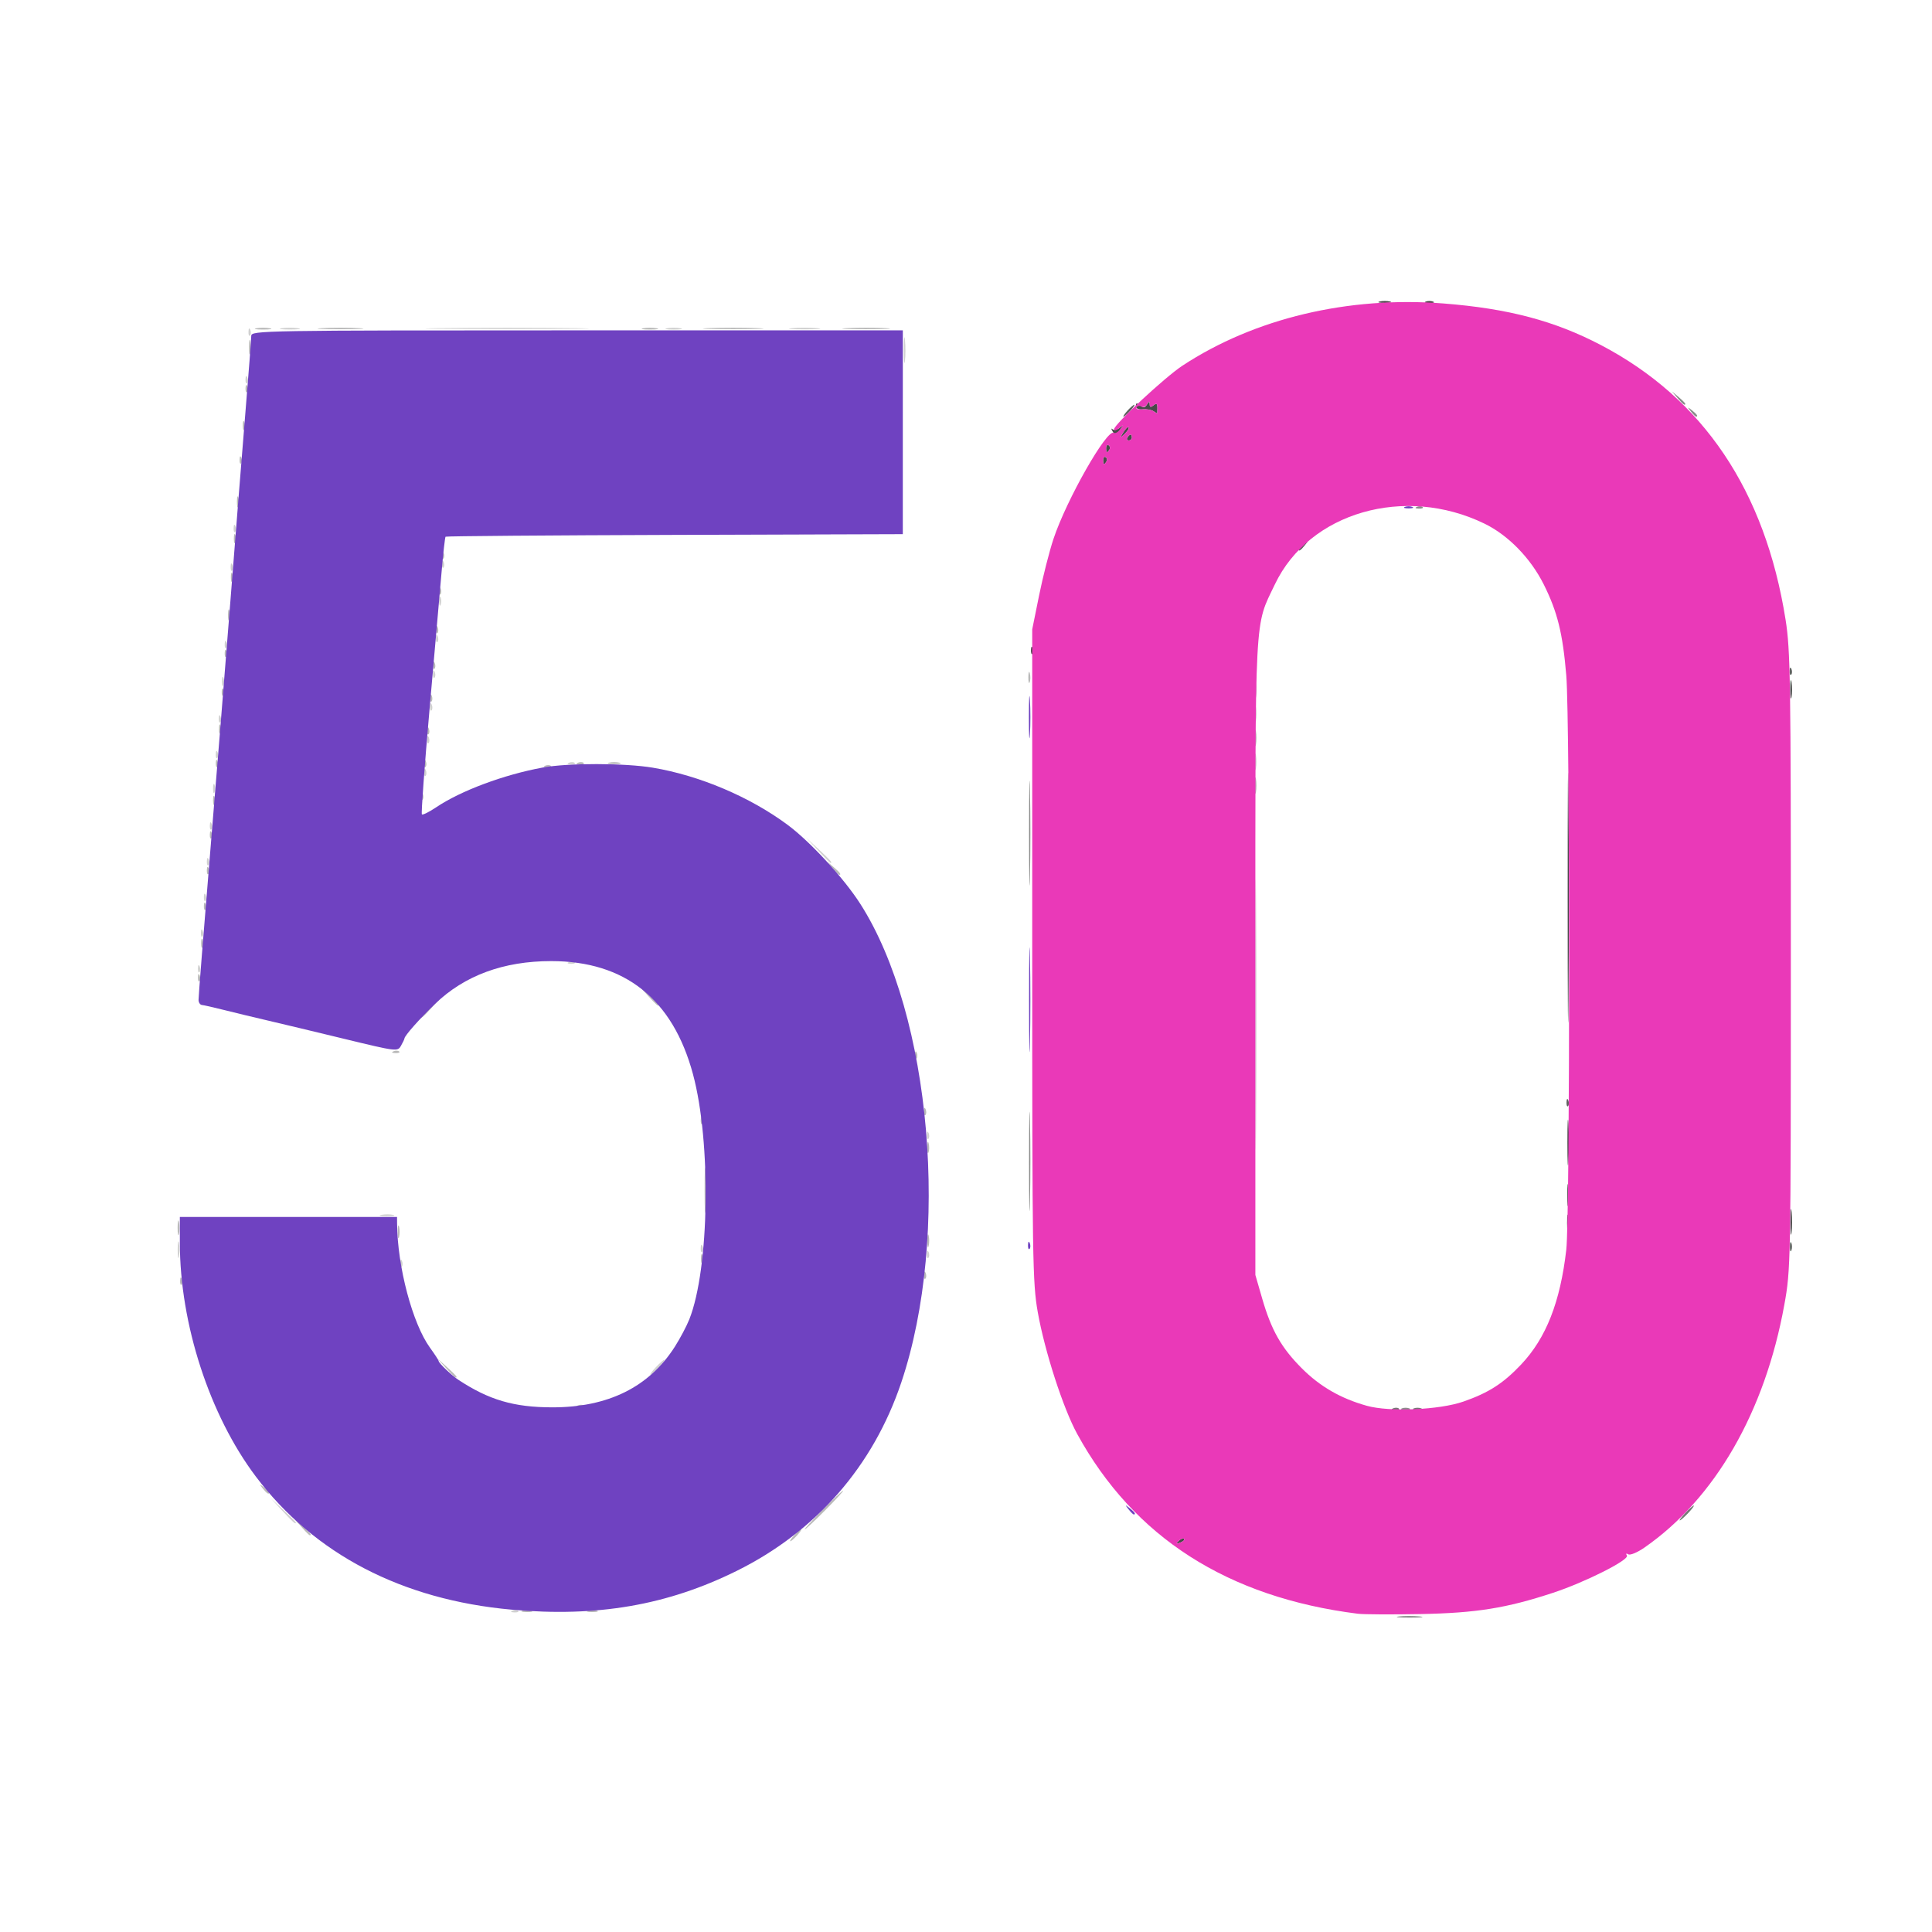
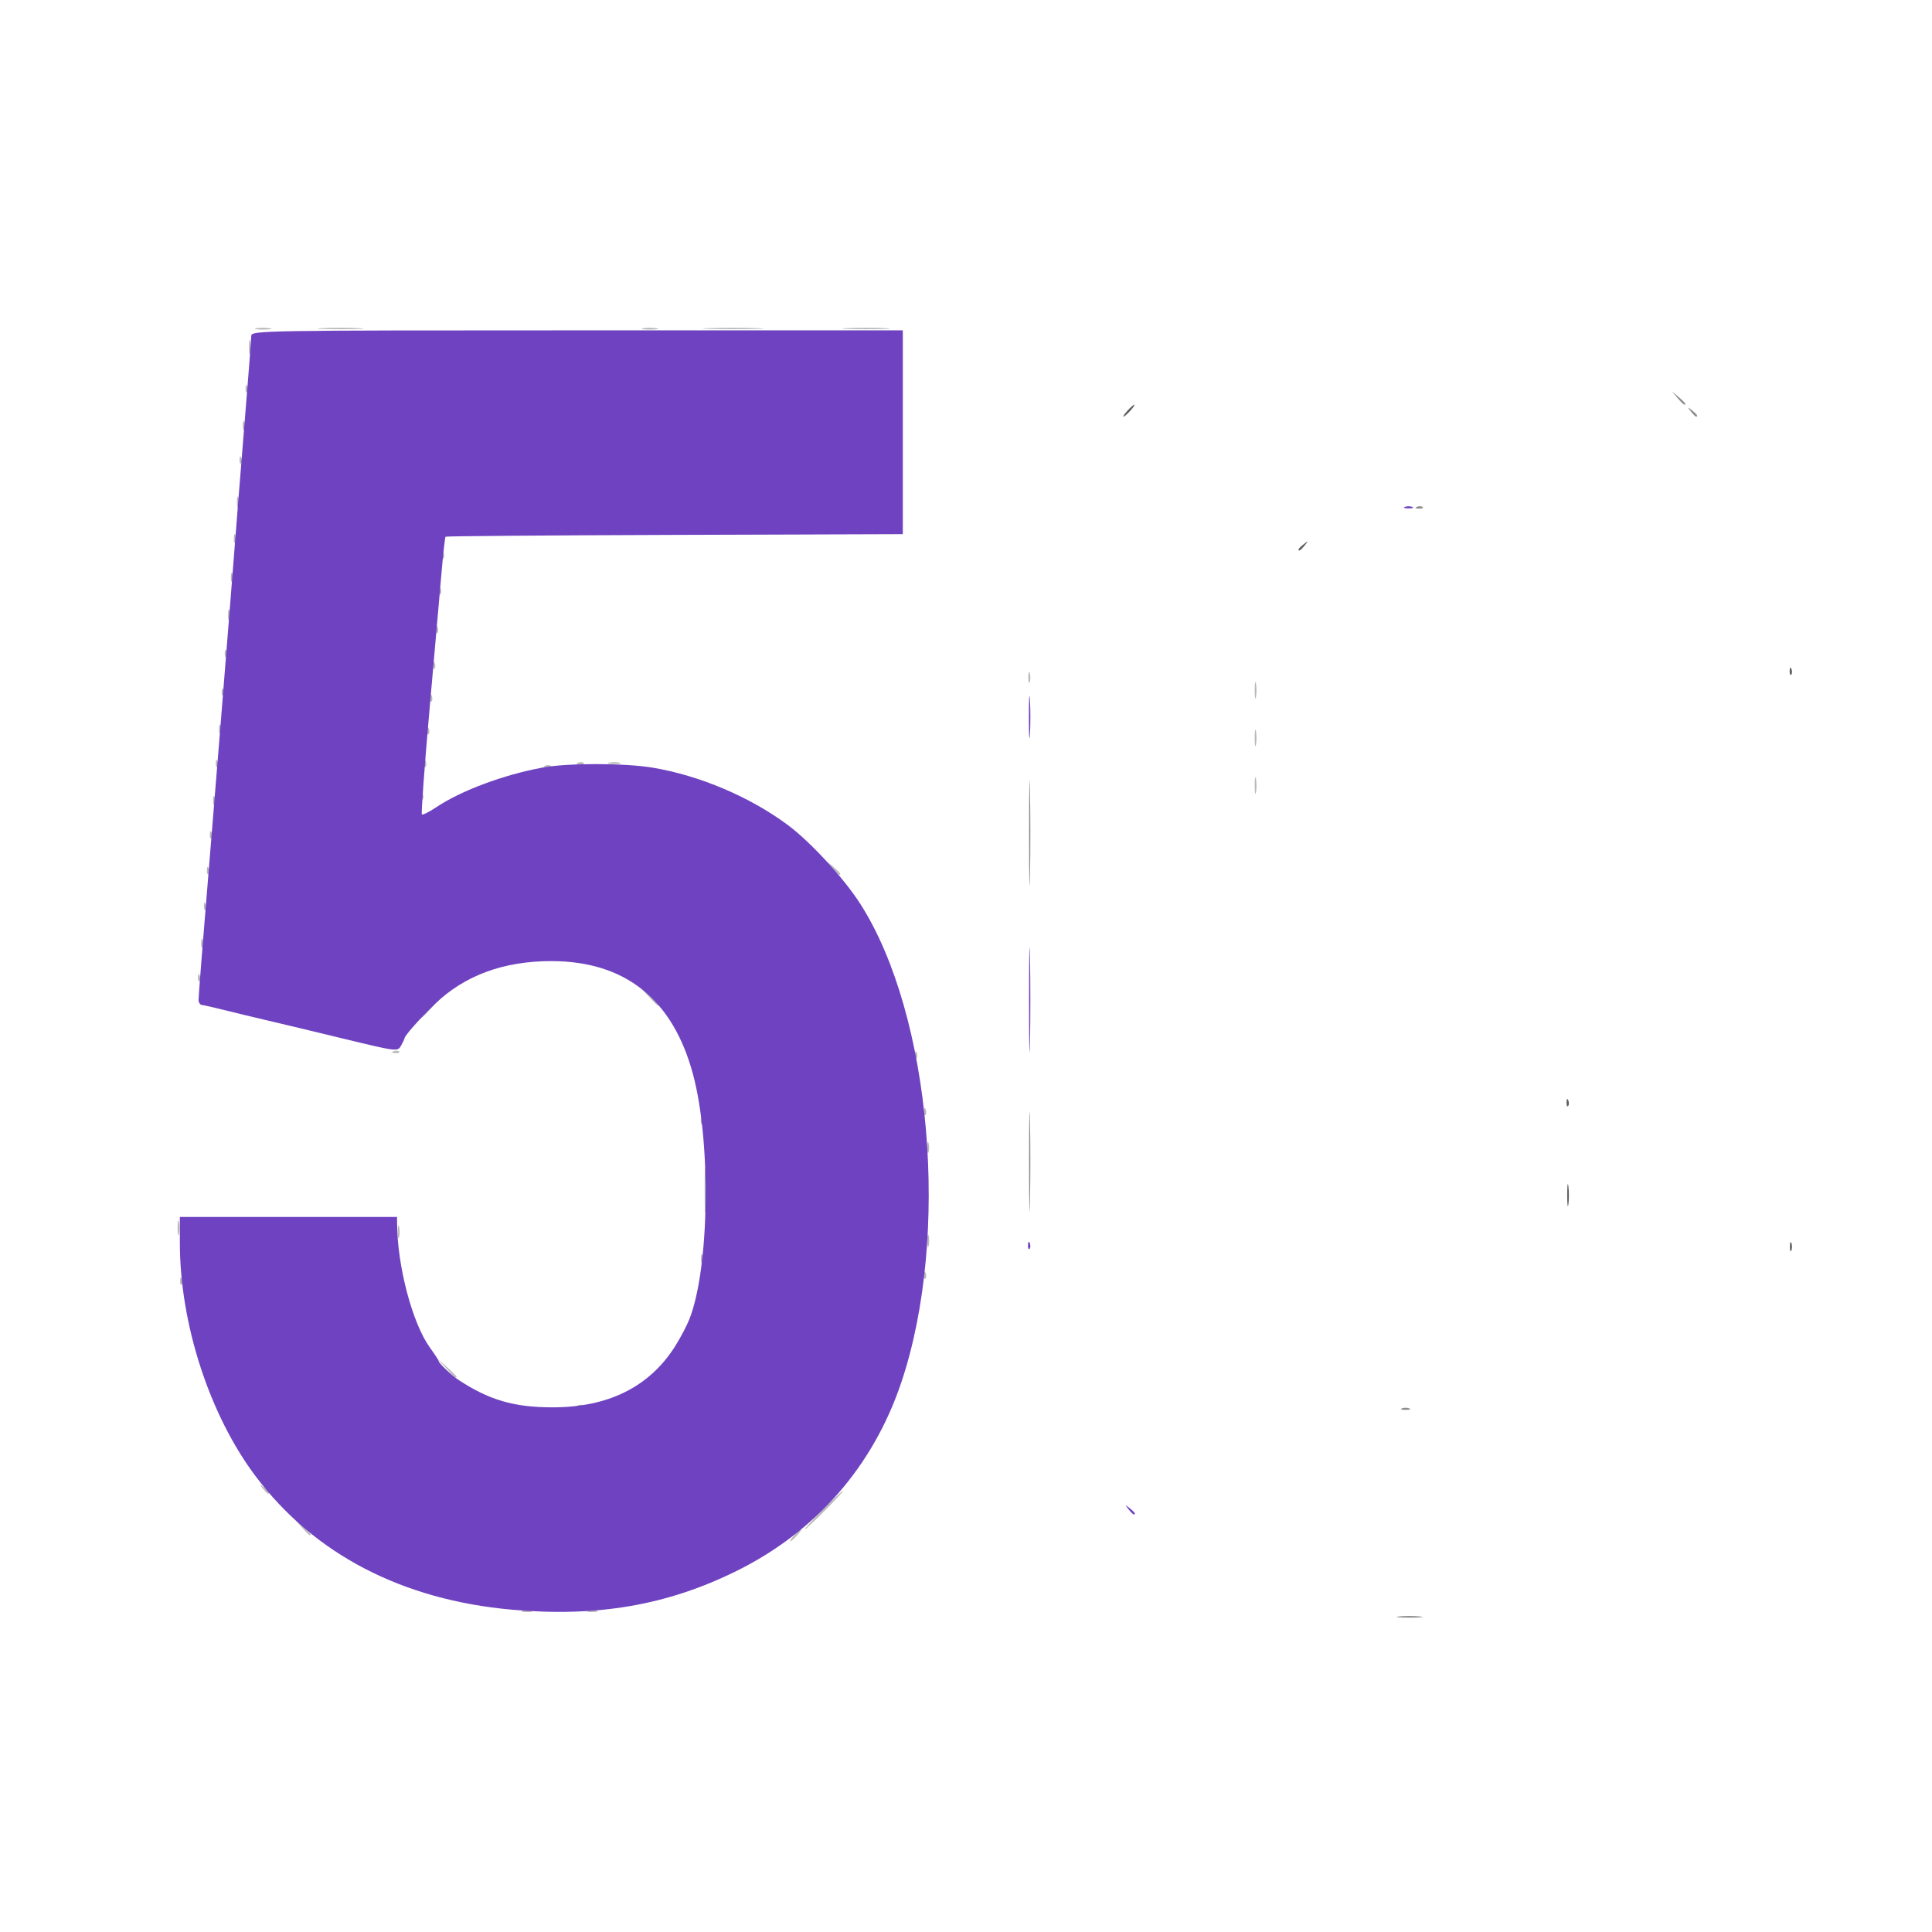
<svg xmlns="http://www.w3.org/2000/svg" width="215mm" height="215mm" viewBox="0 0 215 215" version="1.1" id="svg1" xml:space="preserve">
  <defs id="defs1" />
  <g id="layer1" transform="translate(-3.867,-71.233)">
    <g id="g1" transform="translate(2.724,-4.539)">
-       <rect style="fill:none;stroke-width:2.124;stroke-miterlimit:0;paint-order:markers stroke fill" id="rect372" width="215" height="215" x="37.325" y="74.454" />
      <g id="g572" transform="translate(2.53,-1.668)">
-         <path style="fill:#d0d0d0;fill-opacity:1;stroke-width:0.331" d="m 55.646,256.676 c 0.239,-0.096 0.525,-0.084 0.635,0.026 0.11,0.11 -0.086,0.188 -0.435,0.174 -0.386,-0.016 -0.464,-0.094 -0.2,-0.2 z m -25.613,-11.114 -1.309,-1.407 1.407,1.309 c 0.774,0.72 1.407,1.353 1.407,1.407 0,0.25 -0.288,-1.7e-4 -1.505,-1.309 z M 71.6,229.588 c 0.428,-0.455 0.852,-0.828 0.943,-0.828 0.091,0 -0.184,0.372 -0.612,0.828 -0.428,0.455 -0.852,0.828 -0.943,0.828 -0.091,0 0.184,-0.372 0.612,-0.828 z M 43.153,217.972 c 0.016,-0.386 0.094,-0.464 0.2,-0.2 0.096,0.239 0.084,0.525 -0.026,0.635 -0.11,0.11 -0.188,-0.086 -0.174,-0.435 z m -24.768,-1.462 c 0,-0.819 0.065,-1.155 0.143,-0.745 0.079,0.41 0.079,1.08 0,1.49 -0.079,0.41 -0.143,0.074 -0.143,-0.745 z m 83.37,0.469 c 0.016,-0.386 0.094,-0.464 0.2,-0.2 0.096,0.239 0.084,0.525 -0.026,0.635 -0.11,0.11 -0.188,-0.086 -0.174,-0.435 z m -25.163,-0.662 c 0.016,-0.386 0.094,-0.464 0.2,-0.2 0.096,0.239 0.084,0.525 -0.026,0.635 -0.11,0.11 -0.188,-0.086 -0.174,-0.435 z M 138.306,190.354 c 0,-13.384 0.041,-18.86 0.091,-12.168 0.05,6.692 0.05,17.643 0,24.335 -0.05,6.692 -0.091,1.217 -0.091,-12.168 z m -97.245,22.28 c 0.412,-0.079 1.008,-0.076 1.324,0.007 0.317,0.083 -0.02,0.148 -0.749,0.144 -0.728,-0.004 -0.987,-0.071 -0.576,-0.151 z m 60.694,-8.898 c 0.016,-0.386 0.094,-0.464 0.2,-0.2 0.096,0.239 0.084,0.525 -0.026,0.635 -0.11,0.11 -0.188,-0.086 -0.174,-0.435 z M 20.639,185.194 c 0.016,-0.386 0.094,-0.464 0.2,-0.2 0.096,0.239 0.084,0.525 -0.026,0.635 -0.11,0.11 -0.188,-0.086 -0.174,-0.435 z m 41.298,-0.695 c 0.239,-0.096 0.525,-0.084 0.635,0.026 0.11,0.11 -0.086,0.188 -0.435,0.174 -0.386,-0.016 -0.464,-0.094 -0.2,-0.2 z m -40.967,-3.278 c 0.016,-0.386 0.094,-0.464 0.2,-0.2 0.096,0.239 0.084,0.525 -0.026,0.635 -0.11,0.11 -0.188,-0.086 -0.174,-0.435 z m 0.331,-3.973 c 0.016,-0.386 0.094,-0.464 0.2,-0.2 0.096,0.239 0.084,0.525 -0.026,0.635 -0.11,0.11 -0.188,-0.086 -0.174,-0.435 z m 0.331,-3.973 c 0.016,-0.386 0.094,-0.464 0.2,-0.2 0.096,0.239 0.084,0.525 -0.026,0.635 -0.11,0.11 -0.188,-0.086 -0.174,-0.435 z m 67.997,-1.214 -1.309,-1.407 1.407,1.309 c 1.309,1.217 1.559,1.505 1.309,1.505 -0.054,0 -0.687,-0.633 -1.407,-1.407 z M 21.963,169.302 c 0.016,-0.386 0.094,-0.464 0.2,-0.2 0.096,0.239 0.084,0.525 -0.026,0.635 -0.11,0.11 -0.188,-0.086 -0.174,-0.435 z m 0.357,-4.111 c 0,-0.455 0.075,-0.641 0.167,-0.414 0.092,0.228 0.092,0.6 0,0.828 -0.092,0.228 -0.167,0.041 -0.167,-0.414 z m 23.481,-1.849 c 0.016,-0.386 0.094,-0.464 0.2,-0.2 0.096,0.239 0.084,0.525 -0.026,0.635 -0.11,0.11 -0.188,-0.086 -0.174,-0.435 z m 92.438,-1.131 c 0,-0.819 0.065,-1.155 0.143,-0.745 0.079,0.41 0.079,1.08 0,1.49 -0.079,0.41 -0.143,0.074 -0.143,-0.745 z m -76.303,0.105 c 0.239,-0.096 0.525,-0.084 0.635,0.026 0.11,0.11 -0.086,0.188 -0.435,0.174 -0.386,-0.016 -0.464,-0.094 -0.2,-0.2 z m -39.311,-0.96 c 0.016,-0.386 0.094,-0.464 0.2,-0.2 0.096,0.239 0.084,0.525 -0.026,0.635 -0.11,0.11 -0.188,-0.086 -0.174,-0.435 z m 23.507,-1.655 c 0.016,-0.386 0.094,-0.464 0.2,-0.2 0.096,0.239 0.084,0.525 -0.026,0.635 -0.11,0.11 -0.188,-0.086 -0.174,-0.435 z m 92.107,-2.787 c 0,-0.819 0.065,-1.155 0.143,-0.745 0.079,0.41 0.079,1.08 0,1.49 -0.079,0.41 -0.143,0.074 -0.143,-0.745 z m -115.283,0.469 c 0.016,-0.386 0.094,-0.464 0.2,-0.2 0.096,0.239 0.084,0.525 -0.026,0.635 -0.11,0.11 -0.188,-0.086 -0.174,-0.435 z m 23.507,-1.324 c 0.016,-0.386 0.094,-0.464 0.2,-0.2 0.096,0.239 0.084,0.525 -0.026,0.635 -0.11,0.11 -0.188,-0.086 -0.174,-0.435 z m -23.15,-2.787 c 0,-0.455 0.075,-0.641 0.167,-0.414 0.092,0.228 0.092,0.6 0,0.828 -0.092,0.228 -0.167,0.041 -0.167,-0.414 z m 23.481,-0.855 c 0.016,-0.386 0.094,-0.464 0.2,-0.2 0.096,0.239 0.084,0.525 -0.026,0.635 -0.11,0.11 -0.188,-0.086 -0.174,-0.435 z m -23.176,-3.311 c 0.016,-0.386 0.094,-0.464 0.2,-0.2 0.096,0.239 0.084,0.525 -0.026,0.635 -0.11,0.11 -0.188,-0.086 -0.174,-0.435 z m 23.507,-0.662 c 0.016,-0.386 0.094,-0.464 0.2,-0.2 0.096,0.239 0.084,0.525 -0.026,0.635 -0.11,0.11 -0.188,-0.086 -0.174,-0.435 z m 0.357,-4.111 c 0,-0.455 0.075,-0.641 0.167,-0.414 0.092,0.228 0.092,0.6 0,0.828 -0.092,0.228 -0.167,0.041 -0.167,-0.414 z m -23.202,-3.835 c 0.016,-0.386 0.094,-0.464 0.2,-0.2 0.096,0.239 0.084,0.525 -0.026,0.635 -0.11,0.11 -0.188,-0.086 -0.174,-0.435 z m 23.507,-0.331 c 0.016,-0.386 0.094,-0.464 0.2,-0.2 0.096,0.239 0.084,0.525 -0.026,0.635 -0.11,0.11 -0.188,-0.086 -0.174,-0.435 z m -23.176,-3.973 c 0.016,-0.386 0.094,-0.464 0.2,-0.2 0.096,0.239 0.084,0.525 -0.026,0.635 -0.11,0.11 -0.188,-0.086 -0.174,-0.435 z m 1.324,-16.554 c 0.016,-0.386 0.094,-0.464 0.2,-0.2 0.096,0.239 0.084,0.525 -0.026,0.635 -0.11,0.11 -0.188,-0.086 -0.174,-0.435 z m 73.253,-3.283 c 0.001,-1.275 0.061,-1.756 0.133,-1.069 0.072,0.687 0.07,1.73 -0.003,2.318 -0.073,0.588 -0.132,0.026 -0.13,-1.249 z m -72.922,-2.014 c 0.016,-0.386 0.094,-0.464 0.2,-0.2 0.096,0.239 0.084,0.525 -0.026,0.635 -0.11,0.11 -0.188,-0.086 -0.174,-0.435 z m 3.699,-0.375 c 0.501,-0.076 1.32,-0.076 1.821,0 0.501,0.076 0.091,0.138 -0.91,0.138 -1.002,0 -1.411,-0.062 -0.91,-0.138 z m 17.713,-0.011 c 4.052,-0.053 10.682,-0.053 14.733,0 4.052,0.053 0.737,0.096 -7.367,0.096 -8.103,0 -11.418,-0.043 -7.367,-0.096 z m 25.163,0.014 c 0.41,-0.079 1.08,-0.079 1.49,0 0.41,0.079 0.074,0.143 -0.745,0.143 -0.819,0 -1.155,-0.065 -0.745,-0.143 z m 13.906,-0.009 c 0.774,-0.07 2.04,-0.07 2.814,0 0.774,0.07 0.141,0.127 -1.407,0.127 -1.548,0 -2.181,-0.057 -1.407,-0.127 z" id="path588" />
        <path style="fill:#b9b9b9;fill-opacity:1;stroke-width:0.331" d="m 56.79,256.673 c 0.322,-0.084 0.769,-0.078 0.993,0.012 0.224,0.091 -0.039,0.159 -0.586,0.153 -0.546,-0.007 -0.73,-0.081 -0.408,-0.165 z m 7.284,0 c 0.322,-0.084 0.769,-0.078 0.993,0.012 0.224,0.091 -0.039,0.159 -0.586,0.153 -0.546,-0.007 -0.73,-0.081 -0.408,-0.165 z m 22.922,-8.379 c 0.33,-0.364 0.674,-0.662 0.765,-0.662 0.091,0 -0.104,0.298 -0.434,0.662 -0.33,0.364 -0.674,0.662 -0.765,0.662 -0.091,0 0.104,-0.298 0.434,-0.662 z m -54.82,-0.91 -0.803,-0.91 0.91,0.803 c 0.851,0.75 1.062,1.018 0.803,1.018 -0.059,0 -0.469,-0.41 -0.91,-0.91 z M 90.141,245.48 c 1.173,-1.184 2.207,-2.152 2.298,-2.152 0.091,0 -0.794,0.968 -1.967,2.152 -1.173,1.184 -2.207,2.152 -2.298,2.152 -0.091,0 0.794,-0.968 1.967,-2.152 z m -62.287,-2.4 c -0.412,-0.525 -0.4,-0.537 0.125,-0.125 0.319,0.25 0.579,0.511 0.579,0.579 0,0.273 -0.272,0.097 -0.704,-0.454 z m 35.076,-9.248 c 0.239,-0.096 0.525,-0.084 0.635,0.026 0.11,0.11 -0.086,0.188 -0.435,0.174 -0.386,-0.016 -0.464,-0.094 -0.2,-0.2 z m -14.692,-4.161 -0.972,-1.076 1.076,0.972 c 0.592,0.535 1.076,1.019 1.076,1.076 0,0.256 -0.273,0.031 -1.18,-0.972 z m -29.585,-9.712 c 0.016,-0.386 0.094,-0.464 0.2,-0.2 0.096,0.239 0.084,0.525 -0.026,0.635 -0.11,0.11 -0.188,-0.086 -0.174,-0.435 z m 82.772,-0.662 c 0.016,-0.386 0.094,-0.464 0.2,-0.2 0.096,0.239 0.084,0.525 -0.026,0.635 -0.11,0.11 -0.188,-0.086 -0.174,-0.435 z m -24.806,-1.793 c 0,-0.455 0.075,-0.641 0.167,-0.414 0.092,0.228 0.092,0.6 0,0.828 -0.092,0.228 -0.167,0.041 -0.167,-0.414 z m 25.187,-1.987 c 0,-0.637 0.068,-0.898 0.151,-0.579 0.083,0.319 0.083,0.84 0,1.159 -0.083,0.319 -0.151,0.058 -0.151,-0.579 z m -58.934,-0.993 c 0,-0.637 0.068,-0.898 0.151,-0.579 0.083,0.319 0.083,0.84 0,1.159 -0.083,0.319 -0.151,0.058 -0.151,-0.579 z m -24.494,-0.497 c 0.004,-0.728 0.071,-0.987 0.151,-0.576 0.079,0.412 0.076,1.008 -0.007,1.324 -0.083,0.317 -0.148,-0.02 -0.144,-0.749 z m 58.647,-4.139 c 0,-2.276 0.053,-3.207 0.118,-2.069 0.065,1.138 0.065,3 0,4.139 -0.065,1.138 -0.118,0.207 -0.118,-2.069 z m 24.769,-4.801 c 0.007,-0.546 0.081,-0.73 0.165,-0.408 0.084,0.322 0.078,0.769 -0.012,0.993 -0.091,0.224 -0.159,-0.039 -0.153,-0.586 z m -25.201,-3.007 c 0.016,-0.386 0.094,-0.464 0.2,-0.2 0.096,0.239 0.084,0.525 -0.026,0.635 -0.11,0.11 -0.188,-0.086 -0.174,-0.435 z m 24.832,-0.993 c 0.016,-0.386 0.094,-0.464 0.2,-0.2 0.096,0.239 0.084,0.525 -0.026,0.635 -0.11,0.11 -0.188,-0.086 -0.174,-0.435 z m -0.993,-6.291 c 0.016,-0.386 0.094,-0.464 0.2,-0.2 0.096,0.239 0.084,0.525 -0.026,0.635 -0.11,0.11 -0.188,-0.086 -0.174,-0.435 z m -58.029,-0.364 c 0.239,-0.096 0.525,-0.084 0.635,0.026 0.11,0.11 -0.086,0.188 -0.435,0.174 -0.386,-0.016 -0.464,-0.094 -0.2,-0.2 z m 3.042,-3.85 c 0,-0.057 0.484,-0.541 1.076,-1.076 l 1.076,-0.972 -0.972,1.076 c -0.906,1.003 -1.18,1.228 -1.18,0.972 z m 25.307,-2.297 -0.972,-1.076 1.076,0.972 c 0.592,0.535 1.076,1.019 1.076,1.076 0,0.256 -0.273,0.031 -1.18,-0.972 z m -50.113,-2.097 c 0.016,-0.386 0.094,-0.464 0.2,-0.2 0.096,0.239 0.084,0.525 -0.026,0.635 -0.11,0.11 -0.188,-0.086 -0.174,-0.435 z m 0.357,-3.78 c 0,-0.455 0.075,-0.641 0.167,-0.414 0.092,0.228 0.092,0.6 0,0.828 -0.092,0.228 -0.167,0.041 -0.167,-0.414 z m 0.305,-4.166 c 0.016,-0.386 0.094,-0.464 0.2,-0.2 0.096,0.239 0.084,0.525 -0.026,0.635 -0.11,0.11 -0.188,-0.086 -0.174,-0.435 z m 0.331,-3.973 c 0.016,-0.386 0.094,-0.464 0.2,-0.2 0.096,0.239 0.084,0.525 -0.026,0.635 -0.11,0.11 -0.188,-0.086 -0.174,-0.435 z m 69.637,-0.221 -0.631,-0.745 0.745,0.631 c 0.7,0.593 0.896,0.859 0.631,0.859 -0.063,0 -0.398,-0.335 -0.745,-0.745 z M 21.963,170.295 c 0.016,-0.386 0.094,-0.464 0.2,-0.2 0.096,0.239 0.084,0.525 -0.026,0.635 -0.11,0.11 -0.188,-0.086 -0.174,-0.435 z m 0.357,-3.78 c 0,-0.455 0.075,-0.641 0.167,-0.414 0.092,0.228 0.092,0.6 0,0.828 -0.092,0.228 -0.167,0.041 -0.167,-0.414 z M 45.47,165.991 c 0.016,-0.386 0.094,-0.464 0.2,-0.2 0.096,0.239 0.084,0.525 -0.026,0.635 -0.11,0.11 -0.188,-0.086 -0.174,-0.435 z m 92.769,-1.131 c 0,-0.819 0.065,-1.155 0.143,-0.745 0.079,0.41 0.079,1.08 0,1.49 -0.079,0.41 -0.143,0.074 -0.143,-0.745 z M 22.625,162.349 c 0.016,-0.386 0.094,-0.464 0.2,-0.2 0.096,0.239 0.084,0.525 -0.026,0.635 -0.11,0.11 -0.188,-0.086 -0.174,-0.435 z m 23.176,0 c 0.016,-0.386 0.094,-0.464 0.2,-0.2 0.096,0.239 0.084,0.525 -0.026,0.635 -0.11,0.11 -0.188,-0.086 -0.174,-0.435 z m 13.486,0.298 c 0.239,-0.096 0.525,-0.084 0.635,0.026 0.11,0.11 -0.086,0.188 -0.435,0.174 -0.386,-0.016 -0.464,-0.094 -0.2,-0.2 z m 3.642,-0.331 c 0.239,-0.096 0.525,-0.084 0.635,0.026 0.11,0.11 -0.086,0.188 -0.435,0.174 -0.386,-0.016 -0.464,-0.094 -0.2,-0.2 z m 3.456,-0.002 c 0.319,-0.083 0.84,-0.083 1.159,0 0.319,0.083 0.058,0.151 -0.579,0.151 -0.637,0 -0.898,-0.068 -0.579,-0.151 z m 71.854,-2.752 c 0,-0.819 0.065,-1.155 0.143,-0.745 0.079,0.41 0.079,1.08 0,1.49 -0.079,0.41 -0.143,0.074 -0.143,-0.745 z M 22.982,158.569 c 0,-0.455 0.075,-0.641 0.167,-0.414 0.092,0.228 0.092,0.6 0,0.828 -0.092,0.228 -0.167,0.041 -0.167,-0.414 z m 23.15,0.138 c 0.016,-0.386 0.094,-0.464 0.2,-0.2 0.096,0.239 0.084,0.525 -0.026,0.635 -0.11,0.11 -0.188,-0.086 -0.174,-0.435 z m 0.331,-3.642 c 0.016,-0.386 0.094,-0.464 0.2,-0.2 0.096,0.239 0.084,0.525 -0.026,0.635 -0.11,0.11 -0.188,-0.086 -0.174,-0.435 z m 91.776,-0.8 c 0,-0.819 0.065,-1.155 0.143,-0.745 0.079,0.41 0.079,1.08 0,1.49 -0.079,0.41 -0.143,0.074 -0.143,-0.745 z m -114.952,0.138 c 0.016,-0.386 0.094,-0.464 0.2,-0.2 0.096,0.239 0.084,0.525 -0.026,0.635 -0.11,0.11 -0.188,-0.086 -0.174,-0.435 z m 89.763,-1.628 c 0.007,-0.546 0.081,-0.73 0.165,-0.408 0.084,0.322 0.078,0.769 -0.012,0.993 -0.091,0.224 -0.159,-0.039 -0.153,-0.586 z m -66.256,-1.352 c 0.016,-0.386 0.094,-0.464 0.2,-0.2 0.096,0.239 0.084,0.525 -0.026,0.635 -0.11,0.11 -0.188,-0.086 -0.174,-0.435 z M 23.618,150.099 c 0.016,-0.386 0.094,-0.464 0.2,-0.2 0.096,0.239 0.084,0.525 -0.026,0.635 -0.11,0.11 -0.188,-0.086 -0.174,-0.435 z m 23.507,-2.649 c 0.016,-0.386 0.094,-0.464 0.2,-0.2 0.096,0.239 0.084,0.525 -0.026,0.635 -0.11,0.11 -0.188,-0.086 -0.174,-0.435 z m -23.138,-1.628 c 0.007,-0.546 0.081,-0.73 0.165,-0.408 0.084,0.322 0.078,0.769 -0.012,0.993 -0.091,0.224 -0.159,-0.039 -0.153,-0.586 z m 23.469,-2.676 c 0.016,-0.386 0.094,-0.464 0.2,-0.2 0.096,0.239 0.084,0.525 -0.026,0.635 -0.11,0.11 -0.188,-0.086 -0.174,-0.435 z m -23.15,-1.462 c 0,-0.455 0.075,-0.641 0.167,-0.414 0.092,0.228 0.092,0.6 0,0.828 -0.092,0.228 -0.167,0.041 -0.167,-0.414 z m 23.481,-2.511 c 0.016,-0.386 0.094,-0.464 0.2,-0.2 0.096,0.239 0.084,0.525 -0.026,0.635 -0.11,0.11 -0.188,-0.086 -0.174,-0.435 z m -23.15,-1.793 c 0,-0.455 0.075,-0.641 0.167,-0.414 0.092,0.228 0.092,0.6 0,0.828 -0.092,0.228 -0.167,0.041 -0.167,-0.414 z m 50.048,-0.579 c 4.337,-0.052 11.34,-0.052 15.561,1.2e-4 4.221,0.052 0.672,0.095 -7.886,0.095 -8.559,-6e-5 -12.012,-0.043 -7.675,-0.095 z m -49.704,-3.559 c 0.007,-0.546 0.081,-0.73 0.165,-0.408 0.084,0.322 0.078,0.769 -0.012,0.993 -0.091,0.224 -0.159,-0.039 -0.153,-0.586 z m 0.293,-4.663 c 0.016,-0.386 0.094,-0.464 0.2,-0.2 0.096,0.239 0.084,0.525 -0.026,0.635 -0.11,0.11 -0.188,-0.086 -0.174,-0.435 z m 0.357,-3.78 c 0,-0.455 0.075,-0.641 0.167,-0.414 0.092,0.228 0.092,0.6 0,0.828 -0.092,0.228 -0.167,0.041 -0.167,-0.414 z m 0.305,-4.166 c 0.016,-0.386 0.094,-0.464 0.2,-0.2 0.096,0.239 0.084,0.525 -0.026,0.635 -0.11,0.11 -0.188,-0.086 -0.174,-0.435 z m 0.388,-4.608 c 0.004,-0.728 0.071,-0.987 0.151,-0.576 0.079,0.412 0.076,1.008 -0.007,1.324 -0.083,0.317 -0.148,-0.02 -0.144,-0.749 z m 0.827,-2.055 c 0.41,-0.079 1.08,-0.079 1.49,0 0.41,0.079 0.074,0.143 -0.745,0.143 -0.819,0 -1.155,-0.065 -0.745,-0.143 z m 7.284,-0.011 c 1.138,-0.065 3,-0.065 4.139,0 1.138,0.065 0.207,0.118 -2.069,0.118 -2.276,0 -3.207,-0.053 -2.069,-0.118 z m 35.758,0.011 c 0.41,-0.079 1.08,-0.079 1.49,0 0.41,0.079 0.074,0.143 -0.745,0.143 -0.819,0 -1.155,-0.065 -0.745,-0.143 z m 7.284,-0.013 c 1.502,-0.061 3.961,-0.061 5.463,0 1.502,0.061 0.273,0.112 -2.731,0.112 -3.005,0 -4.234,-0.05 -2.731,-0.112 z m 15.409,5e-4 c 1.237,-0.064 3.174,-0.063 4.304,10e-4 1.131,0.065 0.119,0.117 -2.249,0.116 -2.367,-5.7e-4 -3.292,-0.053 -2.056,-0.117 z" id="path586" />
        <path style="fill:#6f42c1;fill-opacity:1;stroke-width:0.331" d="M 55.542,256.569 C 43.345,255.47 33.584,250.387 27.075,241.745 21.933,234.916 18.634,224.771 18.628,215.765 l -0.002,-2.897 h 12.085 12.085 l 0.006,0.745 c 0.037,4.793 1.715,11.118 3.663,13.807 0.532,0.734 0.967,1.403 0.967,1.488 0,0.217 1.448,1.595 2.191,2.084 3.404,2.243 6.177,3.056 10.439,3.062 6.219,0.008 10.796,-2.26 13.663,-6.77 0.583,-0.918 1.303,-2.28 1.599,-3.028 2.239,-5.652 2.448,-19.694 0.406,-27.276 -2.249,-8.353 -7.559,-12.585 -15.787,-12.585 -5.29,0 -9.643,1.605 -12.912,4.76 -1.75,1.689 -3.384,3.533 -3.409,3.849 -0.007,0.091 -0.184,0.462 -0.393,0.824 -0.373,0.647 -0.486,0.633 -6.282,-0.774 -3.246,-0.788 -7.094,-1.71 -8.551,-2.049 -1.457,-0.338 -3.617,-0.859 -4.801,-1.157 -1.184,-0.298 -2.313,-0.554 -2.511,-0.569 -0.197,-0.015 -0.367,-0.263 -0.377,-0.552 -0.01,-0.288 0.554,-7.452 1.254,-15.92 0.7,-8.468 1.731,-21.281 2.291,-28.474 0.56,-7.193 1.312,-16.639 1.67,-20.991 0.358,-4.352 0.652,-8.189 0.652,-8.526 0,-0.592 1.209,-0.612 36.254,-0.612 h 36.254 l -9.93e-4,11.34 -9.93e-4,11.34 -25.382,0.082 c -13.96,0.045 -25.436,0.136 -25.501,0.201 -0.065,0.065 -0.263,1.816 -0.44,3.891 -0.177,2.075 -0.78,8.963 -1.342,15.307 -0.561,6.344 -0.945,11.611 -0.853,11.703 0.092,0.092 0.811,-0.265 1.598,-0.794 2.743,-1.843 7.527,-3.627 11.86,-4.421 2.817,-0.516 9.123,-0.506 12.251,0.02 5.199,0.874 10.783,3.241 14.975,6.349 2.537,1.881 6.27,5.936 8.105,8.805 7.926,12.391 10.033,36.958 4.565,53.245 -3.132,9.331 -9.48,16.603 -18.313,20.979 -7.727,3.829 -15.542,5.175 -25.061,4.318 z m 68.659,-11.172 c -0.412,-0.525 -0.4,-0.537 0.125,-0.125 0.552,0.433 0.727,0.704 0.454,0.704 -0.069,0 -0.329,-0.261 -0.579,-0.579 z m -11.189,-29.412 c 0.016,-0.386 0.094,-0.464 0.2,-0.2 0.096,0.239 0.084,0.525 -0.026,0.635 -0.11,0.11 -0.188,-0.086 -0.174,-0.435 z m 0.12,-27.287 c 0,-5.19 0.046,-7.313 0.102,-4.718 0.056,2.595 0.056,6.841 0,9.436 -0.056,2.595 -0.102,0.472 -0.102,-4.718 z m -0.021,-31.453 c 0,-2.094 0.054,-2.951 0.119,-1.904 0.066,1.047 0.066,2.76 0,3.808 -0.066,1.047 -0.119,0.19 -0.119,-1.904 z m 41.84,-23.395 c 0.228,-0.092 0.6,-0.092 0.828,0 0.228,0.092 0.041,0.167 -0.414,0.167 -0.455,0 -0.641,-0.075 -0.414,-0.167 z" id="path584" />
        <path style="fill:#8c8c8c;fill-opacity:1;stroke-width:0.331" d="m 154.282,257.326 c 0.588,-0.073 1.631,-0.074 2.318,-0.003 0.687,0.072 0.206,0.132 -1.069,0.133 -1.275,10e-4 -1.837,-0.057 -1.249,-0.13 z m 0.338,-23.157 c 0.228,-0.092 0.6,-0.092 0.828,0 0.228,0.092 0.041,0.167 -0.414,0.167 -0.455,0 -0.641,-0.075 -0.414,-0.167 z m -41.489,-27.427 c -1.8e-4,-4.917 0.046,-6.974 0.102,-4.572 0.057,2.402 0.057,6.425 3.2e-4,8.939 -0.056,2.515 -0.103,0.55 -0.103,-4.367 z m 9.9e-4,-36.585 c 0,-5.19 0.046,-7.313 0.102,-4.718 0.056,2.595 0.056,6.841 0,9.436 -0.056,2.595 -0.102,0.472 -0.102,-4.718 z m 43.165,-36.315 c 0.239,-0.096 0.525,-0.084 0.635,0.026 0.11,0.11 -0.086,0.188 -0.435,0.174 -0.386,-0.016 -0.464,-0.094 -0.2,-0.2 z m 30.48,-10.617 c -0.412,-0.525 -0.4,-0.537 0.125,-0.125 0.552,0.433 0.727,0.704 0.454,0.704 -0.069,0 -0.329,-0.261 -0.579,-0.579 z m -1.479,-1.49 -0.631,-0.745 0.745,0.631 c 0.41,0.347 0.745,0.682 0.745,0.745 0,0.265 -0.266,0.069 -0.859,-0.631 z" id="path582" />
-         <path style="fill:#767676;fill-opacity:1;stroke-width:0.331" d="m 186.157,245.811 c 0.428,-0.455 0.852,-0.828 0.943,-0.828 0.091,0 -0.184,0.372 -0.612,0.828 -0.428,0.455 -0.852,0.828 -0.943,0.828 -0.091,0 0.184,-0.372 0.612,-0.828 z m -32.509,-11.649 c 0.239,-0.096 0.525,-0.084 0.635,0.026 0.11,0.11 -0.086,0.188 -0.435,0.174 -0.386,-0.016 -0.464,-0.094 -0.2,-0.2 z m 2.297,0.007 c 0.228,-0.092 0.6,-0.092 0.828,0 0.228,0.092 0.041,0.167 -0.414,0.167 -0.455,0 -0.641,-0.075 -0.414,-0.167 z" id="path580" />
        <path style="fill:#606060;fill-opacity:1;stroke-width:0.331" d="m 197.797,216.179 c 0,-0.455 0.075,-0.641 0.167,-0.414 0.092,0.228 0.092,0.6 0,0.828 -0.092,0.228 -0.167,0.041 -0.167,-0.414 z m -24.781,-5.794 c 0.002,-1.093 0.064,-1.5 0.137,-0.905 0.074,0.595 0.072,1.489 -0.003,1.987 -0.076,0.498 -0.136,0.011 -0.134,-1.082 z m -0.076,-10.291 c 0.016,-0.386 0.094,-0.464 0.2,-0.2 0.096,0.239 0.084,0.525 -0.026,0.635 -0.11,0.11 -0.188,-0.086 -0.174,-0.435 z M 197.771,152.085 c 0.016,-0.386 0.094,-0.464 0.2,-0.2 0.096,0.239 0.084,0.525 -0.026,0.635 -0.11,0.11 -0.188,-0.086 -0.174,-0.435 z m -54.656,-13.507 c 0,-0.069 0.261,-0.329 0.579,-0.579 0.525,-0.412 0.537,-0.4 0.125,0.125 -0.433,0.552 -0.704,0.727 -0.704,0.454 z m -19.038,-15.436 c 0.33,-0.364 0.674,-0.662 0.765,-0.662 0.091,0 -0.104,0.298 -0.434,0.662 -0.33,0.364 -0.674,0.662 -0.765,0.662 -0.091,0 0.104,-0.298 0.434,-0.662 z" id="path578" />
-         <path style="fill:#494949;fill-opacity:1;stroke-width:0.331" d="m 129.783,248.915 c 0.225,-0.226 0.492,-0.328 0.594,-0.226 0.102,0.102 -0.082,0.287 -0.408,0.411 -0.472,0.18 -0.51,0.142 -0.185,-0.185 z m 68.07,-35.551 c 10e-4,-1.275 0.061,-1.756 0.133,-1.069 0.072,0.687 0.07,1.73 -0.003,2.318 -0.073,0.588 -0.132,0.026 -0.13,-1.249 z m -24.85,0.166 c 0,-0.819 0.065,-1.155 0.143,-0.745 0.079,0.41 0.079,1.08 0,1.49 -0.079,0.41 -0.143,0.074 -0.143,-0.745 z m 0.037,-8.939 c 0,-2.276 0.053,-3.207 0.118,-2.069 0.065,1.138 0.065,3 0,4.139 -0.065,1.138 -0.118,0.207 -0.118,-2.069 z m 0.029,-27.315 c 4e-5,-12.383 0.041,-17.4 0.092,-11.15 0.05,6.25 0.05,16.381 -6e-5,22.514 -0.05,6.133 -0.092,1.019 -0.092,-11.364 z m 24.77,-23.176 c 0.003,-0.91 0.067,-1.244 0.143,-0.74 0.076,0.503 0.074,1.248 -0.005,1.655 -0.079,0.407 -0.141,-0.005 -0.138,-0.915 z m -84.496,-4.332 c 0.016,-0.386 0.094,-0.464 0.2,-0.2 0.096,0.239 0.084,0.525 -0.026,0.635 -0.11,0.11 -0.188,-0.086 -0.174,-0.435 z m 8.03,-21.148 c 0,-0.265 0.127,-0.404 0.281,-0.308 0.155,0.096 0.196,0.313 0.091,0.482 -0.268,0.433 -0.372,0.384 -0.372,-0.174 z m 0.331,-1.324 c 0,-0.265 0.127,-0.404 0.281,-0.308 0.155,0.096 0.196,0.313 0.091,0.482 -0.268,0.433 -0.372,0.384 -0.372,-0.174 z m 2.373,-1.173 c 0.113,-0.182 0.27,-0.331 0.351,-0.331 0.08,0 0.146,0.149 0.146,0.331 0,0.182 -0.158,0.331 -0.351,0.331 -0.193,0 -0.259,-0.149 -0.146,-0.331 z m -0.463,-0.564 c 0.241,-0.401 0.51,-0.659 0.597,-0.572 0.087,0.087 -0.11,0.416 -0.438,0.73 -0.57,0.546 -0.577,0.539 -0.158,-0.158 z m -1.226,-0.181 c -0.131,-0.228 -0.116,-0.303 0.033,-0.168 0.149,0.135 0.508,0.06 0.798,-0.166 0.466,-0.364 0.475,-0.344 0.073,0.168 -0.542,0.691 -0.596,0.7 -0.903,0.166 z m 4.562,-2.192 c -0.241,-0.153 -0.775,-0.241 -1.186,-0.196 -0.455,0.05 -0.748,-0.097 -0.748,-0.374 0,-0.355 0.104,-0.37 0.467,-0.069 0.362,0.3 0.534,0.28 0.767,-0.088 0.245,-0.387 0.302,-0.391 0.306,-0.021 0.004,0.333 0.119,0.36 0.431,0.101 0.322,-0.267 0.426,-0.197 0.426,0.291 0,0.354 -0.005,0.642 -0.012,0.639 -0.006,-0.003 -0.209,-0.13 -0.45,-0.283 z m 25.187,-12.191 c 0.319,-0.083 0.84,-0.083 1.159,0 0.319,0.083 0.058,0.151 -0.579,0.151 -0.637,0 -0.898,-0.068 -0.579,-0.151 z m 5.132,0.009 c 0.228,-0.092 0.6,-0.092 0.828,0 0.228,0.092 0.041,0.167 -0.414,0.167 -0.455,0 -0.641,-0.075 -0.414,-0.167 z" id="path576" />
-         <path style="fill:#ea39b8;fill-opacity:1;stroke-width:0.331" d="m 149.737,257.025 c -14.501,-1.819 -24.951,-8.51 -31.249,-20.008 -1.56,-2.848 -3.616,-9.199 -4.389,-13.555 -0.577,-3.25 -0.617,-5.834 -0.617,-39.731 v -36.254 l 0.765,-3.778 c 0.421,-2.078 1.142,-4.909 1.602,-6.291 1.456,-4.372 5.949,-12.271 6.712,-11.799 0.155,0.096 0.485,-0.085 0.733,-0.402 0.408,-0.521 0.396,-0.533 -0.128,-0.121 -0.319,0.25 -0.579,0.308 -0.579,0.13 0,-0.535 5.658,-5.799 7.615,-7.085 8.016,-5.266 18.438,-7.748 29.049,-6.92 7.191,0.562 12.367,1.93 17.523,4.632 11.389,5.968 18.267,16.197 20.544,30.553 0.54,3.407 0.591,6.692 0.587,37.997 -0.004,33.728 -0.016,34.33 -0.724,38.241 -2.162,11.938 -7.721,21.585 -15.58,27.035 -0.775,0.538 -1.581,0.872 -1.789,0.743 -0.23,-0.142 -0.289,-0.088 -0.149,0.138 0.295,0.477 -4.658,2.971 -8.239,4.149 -5.189,1.706 -8.531,2.242 -14.733,2.36 -3.187,0.061 -6.316,0.045 -6.953,-0.035 z m -19.36,-8.336 c -0.102,-0.102 -0.369,-2.1e-4 -0.594,0.226 -0.325,0.327 -0.287,0.365 0.185,0.185 0.327,-0.124 0.51,-0.309 0.408,-0.411 z m 31.087,-15.276 c 2.816,-0.981 4.431,-2.019 6.421,-4.122 2.784,-2.943 4.359,-6.947 5.03,-12.782 0.422,-3.665 0.421,-58.867 -2.6e-4,-63.9 -0.393,-4.692 -0.987,-7.092 -2.51,-10.136 -1.461,-2.921 -3.953,-5.476 -6.588,-6.758 -8.895,-4.326 -19.507,-1.257 -23.326,6.746 -2.296,4.811 -2.176,2.518 -2.176,41.602 V 219.324 l 0.764,2.639 c 1.016,3.509 2.124,5.461 4.397,7.74 2.028,2.035 4.349,3.372 7.255,4.181 2.517,0.701 8.071,0.457 10.734,-0.471 z M 121.746,128.794 c 0.105,-0.17 0.064,-0.386 -0.091,-0.482 -0.155,-0.096 -0.281,0.043 -0.281,0.308 0,0.558 0.104,0.607 0.372,0.174 z m 0.331,-1.324 c 0.105,-0.17 0.064,-0.386 -0.091,-0.482 -0.155,-0.096 -0.281,0.043 -0.281,0.308 0,0.558 0.104,0.607 0.372,0.174 z m 2.497,-1.347 c 0,-0.182 -0.066,-0.331 -0.146,-0.331 -0.08,0 -0.238,0.149 -0.351,0.331 -0.113,0.182 -0.047,0.331 0.146,0.331 0.193,0 0.351,-0.149 0.351,-0.331 z m -0.363,-1.136 c -0.087,-0.087 -0.356,0.17 -0.597,0.572 -0.419,0.697 -0.412,0.704 0.158,0.158 0.328,-0.314 0.525,-0.643 0.438,-0.73 z m 3.201,-2.157 c 0,-0.487 -0.104,-0.558 -0.426,-0.291 -0.312,0.259 -0.427,0.232 -0.431,-0.101 -0.004,-0.384 -0.05,-0.383 -0.294,0.002 -0.159,0.251 -0.444,0.36 -0.634,0.243 -0.19,-0.117 -0.431,-0.075 -0.535,0.094 -0.105,0.169 0.172,0.268 0.615,0.219 0.443,-0.049 1.002,0.037 1.243,0.189 0.241,0.153 0.444,0.28 0.45,0.283 0.007,0.003 0.012,-0.285 0.012,-0.639 z" id="path574" />
      </g>
    </g>
  </g>
</svg>